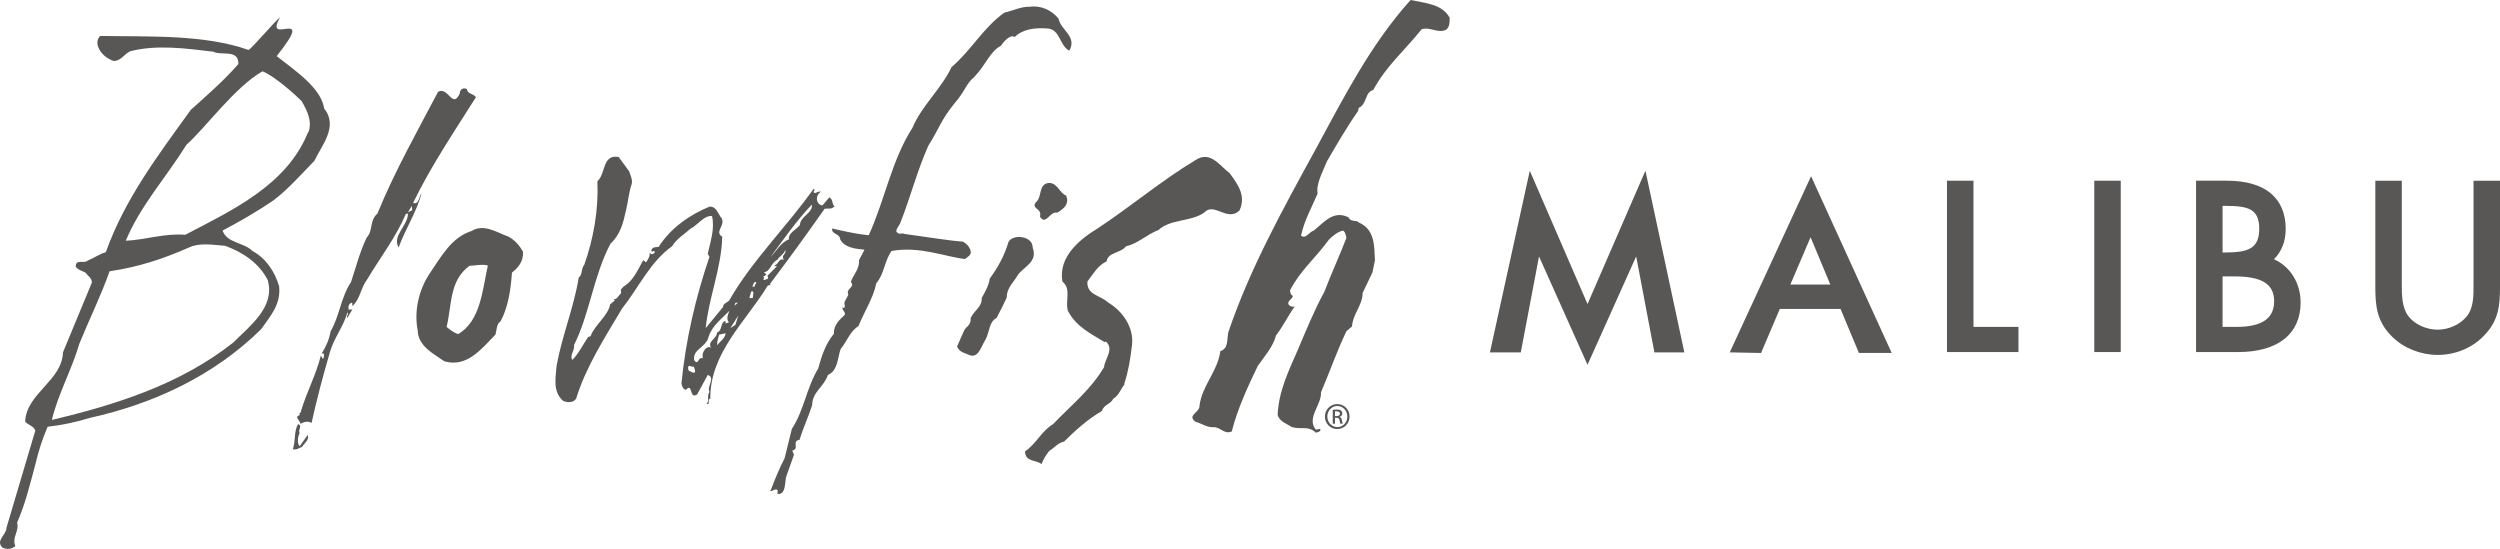
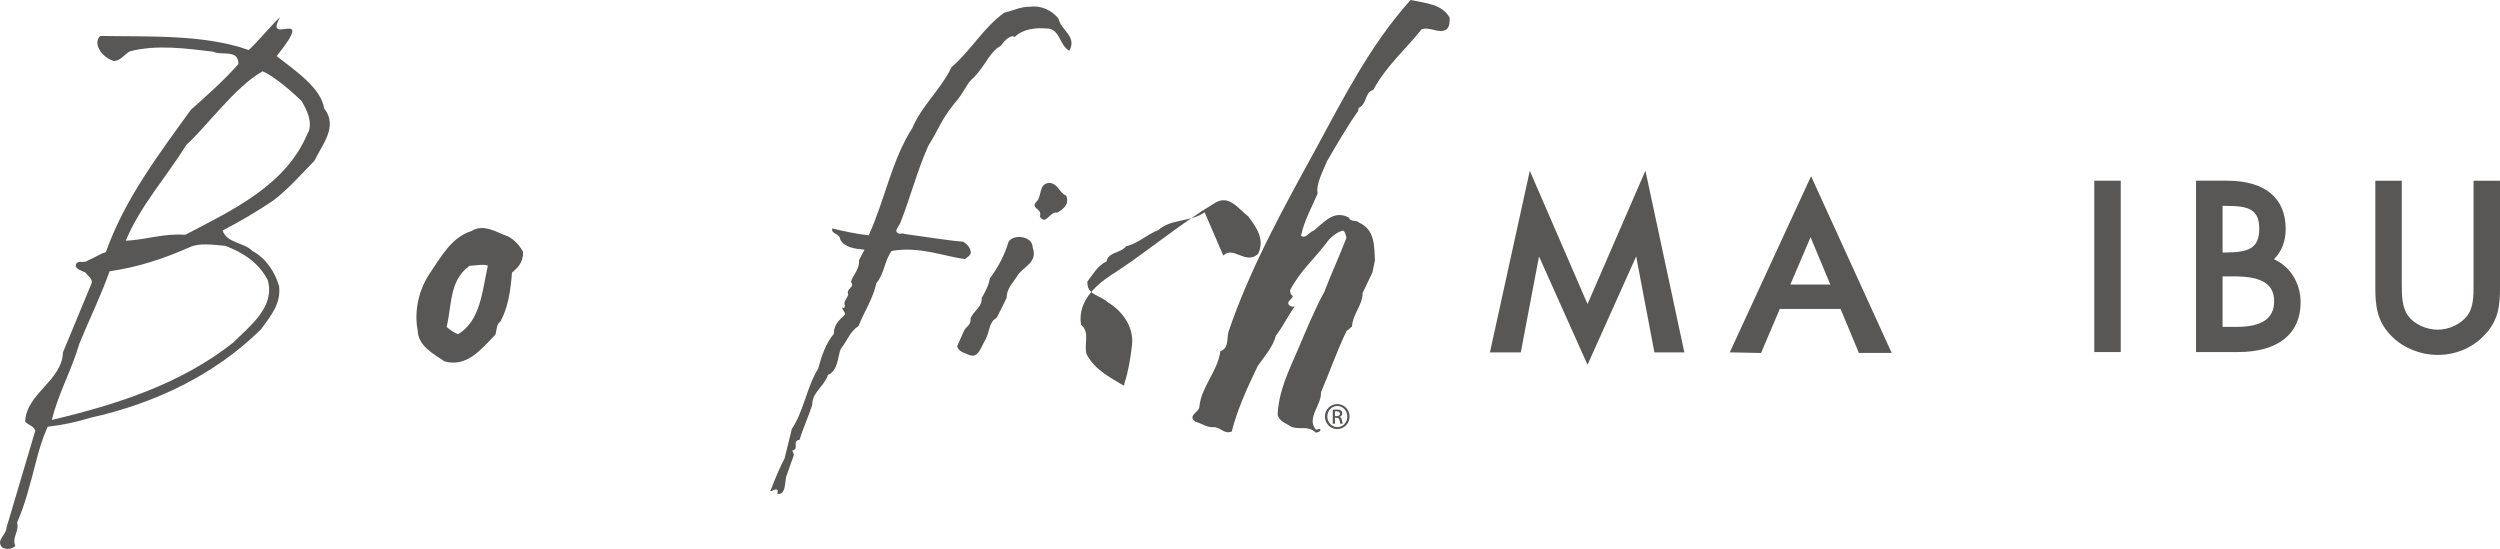
<svg xmlns="http://www.w3.org/2000/svg" id="Layer_2" data-name="Layer 2" viewBox="0 0 813.36 178.57">
  <defs>
    <style>
      .cls-1 {
        fill: #585756;
      }
    </style>
  </defs>
  <g id="Layer_2-2" data-name="Layer 2">
    <g>
      <g>
        <polygon class="cls-1" points="516.49 98.92 497.71 55.56 484.74 114.65 494.78 114.65 500.71 83.43 516.49 118.68 532.32 83.42 538.25 114.65 547.99 114.65 535.33 55.53 516.49 98.92" />
        <path class="cls-1" d="M562.76,114.64l10.19.2,6.1-14.34h19.76l5.97,14.32h10.67l-26.23-57.49-26.45,57.3h-.01ZM589.06,77.18l6.42,15.39h-13l6.58-15.39Z" />
-         <polygon class="cls-1" points="642.06 58.79 633.44 58.79 633.44 114.54 656.7 114.54 656.7 106.35 642.06 106.35 642.06 58.79" />
        <rect class="cls-1" x="681.36" y="58.79" width="8.61" height="55.75" />
        <path class="cls-1" d="M739.82,84.34c2.5-2.48,3.82-5.86,3.82-9.84,0-10.13-6.78-15.71-19.08-15.71h-10.09v55.75h13.67c12.94,0,20.35-5.88,20.35-16.13,0-6.3-3.37-11.71-8.68-14.07M723.99,82.15h-.89v-15.17h.97c7.58,0,10.96,1.08,10.96,7.51s-3.72,7.65-11.03,7.65M723.1,89.92h3.78c8.99,0,13,2.49,13,8.07s-3.89,8.36-12.23,8.36h-4.55v-16.43h0Z" />
        <path class="cls-1" d="M804.75,58.79v33.76c.01,3.79.03,7.71-2.3,10.49-2.13,2.56-5.81,4.22-9.37,4.22-3.76,0-7.7-1.85-9.6-4.5-2.08-2.85-2.07-6.88-2.07-10.42v-33.54h-8.61v34.56c0,5.99.42,11.36,5.61,16.31,3.71,3.63,9.2,5.8,14.67,5.8,5.9,0,11.46-2.36,15.25-6.46,4.65-4.8,5.03-9.92,5.03-15.64v-34.56h-8.61v-.02Z" />
      </g>
      <path class="cls-1" d="M102.26,52.34c-4.01,4.14-8.71,9.39-13.12,12.71-5.39,3.73-11.2,7.05-16.72,9.95,1.38,4.14,7.04,3.87,9.67,6.63,4.42,2.35,7.32,6.77,8.71,11.46.69,5.81-2.77,9.67-5.8,13.96-15.2,15.06-34.96,24.32-55.68,28.88-4.42,1.38-8.98,2.35-13.82,2.9-1.79,4.14-2.9,7.73-4.01,12.29-1.79,6.63-3.17,12.58-5.94,18.93.82,2.77-1.8,4.84-.55,7.6-1.25,1.11-2.77,1.11-4.15.56-2.48-2.35,1.25-4.15,1.25-6.5l9.39-31.64c-.69-1.65-2.21-1.65-3.31-2.9.41-9.26,12.02-13.27,12.3-22.52l9.39-22.67c.13-1.52-1.38-2.21-1.93-3.17-.96-.69-2.48-.83-3.31-2.08,0-2.62,2.76-.83,3.87-1.94,2.07-.83,4-2.21,5.94-2.76,6.08-17.13,16.86-31.36,27.63-46.28,5.53-4.97,11.06-9.81,15.48-14.92.14-4.97-5.66-2.62-8.15-4.01-9.12-1.1-18.52-2.35-27.08-.14-1.93.97-2.9,3.04-5.25,3.18-2.21-.69-4.28-2.35-5.11-4.56-.55-1.24-.28-2.9.69-3.6,15.89.27,33.85-.55,48.22,4.56,1.38-.81,8.82-9.7,10.25-10.63-5.69,9.95,12.32-4.26-1.1,12.63,6.27,4.91,14.48,10.43,15.45,17.06,4.7,5.8-.84,12.02-3.18,16.99M87.2,91.3c-2.9-5.8-8.29-9.26-13.96-11.33-3.87-.28-8.29-1.11-11.75.55-8.15,3.59-16.3,6.35-25.83,7.74-2.9,8.15-6.49,15.33-9.81,23.49-2.62,8.84-6.9,16.3-8.98,24.87,21-4.98,41.86-11.61,58.99-25.15,5.39-5.39,13.54-11.46,11.33-20.03v-.14h.01ZM100.32,43.09c1.38-3.59-.42-7.18-2.21-10.23-1.93-1.94-8.8-8.13-12.7-9.66-8.98,5.08-18.39,18.23-24.74,23.89-6.63,10.64-15.06,19.9-19.75,31.23,6.35-.27,12.57-2.49,19.34-1.93,15.34-8.02,33.03-16.17,39.93-33.3h.14-.01Z" />
-       <path class="cls-1" d="M100.12,141.59c.55,1.52-1.11,2.63-1.94,3.87-1.1.28-1.38.96-2.9.69.97-2.9.28-5.53,1.66-8.15,1.66.42-.14,1.93.55,2.91-.55.96-.97,3.18,0,4.28l2.63-3.72v.13h0ZM134.38,66.02c1.94.69,1.94-2.07,2.77-3.18-1.38,5.67-5.38,11.88-7.46,17.69-2.21-3.87,3.04-7.05,3.04-11.06l-.69.14c-3.31,7.73-8.29,14.09-12.57,21.28-2.07,2.63-2.35,6.63-4.84,8.7v-.96c-.41-.41-1.11.41-1.24.96v1.11h1.24l-1.66,2.77c-.41-.83.69-1.24,0-1.79-.96,4.14-4.42,8.43-5.66,12.98-2.21,7.6-4.28,15.34-5.94,22.94-1.24-.69-2.35-.41-3.59.28-.27-1.24-2.21-2.22-.14-2.9-.83-.69.42-.42.28-1.24,1.93-6.36,4.83-11.61,6.49-18.1l.55,1.1c.55-.27.41-.97.41-1.66l-.69-.14c1.39-2.2,2.35-4.28,2.9-7.18,2.9-4.97,3.32-11.05,6.63-16.02,1.52-4.57,2.9-9.96,5.12-14.51,2.07-2.07.83-5.52,3.45-7.73,5.52-13.54,12.99-26.8,19.75-39.65,3.32-1.79,4.7,5.8,7.05.55,0-1.38,1.25-2.07,2.35-1.38.14,1.66,2.21,1.38,2.9,2.62-7.33,11.61-14.78,22.66-20.45,34.41M132.72,69.06l1.39-.69-.14-1.38-1.24,2.07h0Z" />
      <path class="cls-1" d="M166.57,88.68c-.42,5.66-1.25,11.33-3.73,15.89-1.39.83-1.25,3.18-1.66,4.29-4.56,4.69-9.26,10.78-16.58,8.7-3.32-2.35-8.57-4.83-8.71-10.09-1.24-6.35.42-13.12,3.74-18.24,3.87-5.67,7.19-12.02,13.82-14.09,4-2.49,8.29.56,11.88,1.8,2.07,1.1,3.6,2.76,4.84,4.97.14,3.18-1.52,5.11-3.59,6.77M158.84,86.47c-1.11-.69-4.84,0-6.08,0-6.63,4.83-5.67,12.57-7.46,19.89,1.11.97,2.49,1.94,3.74,2.35,7.32-4.29,7.88-14.23,9.67-22.24h.14,0Z" />
-       <path class="cls-1" d="M271.44,67.26c-1.38.97-1.8.41-3.18.69-5.8,8.29-11.74,16.44-17.68,24.32.28.69-.56.41-.82.69-7.05,11.6-18.8,21.83-18.66,36.74-1.24.28.28,2.07-1.24,1.67,1.1-.97,0-2.49.96-3.88-.96-1.79,2.08-4.56-.55-5.52l-3.45,6.35c-2.63,1.79-1.39-4.01-3.59-1.53-1.1,0-1.38-1.38-1.52-2.07,1.38-14.1,4.56-27.77,9.11-41.18l-.55-.96c.83-4,2.35-8.01,1.39-12.29-2.63-.28-4.56,2.9-7.05,4.14-1.93,1.8-4.42,3.17-5.94,5.67-7.18,5.12-10.91,13.54-16.3,20.31-5.66,9.53-11.74,18.93-14.92,29.28-.82,1.38-2.9,1.38-4.28.69-3.46-3.04-2.35-7.73-2.07-11.46,1.79-9.81,5.66-19.07,7.18-28.6,1.38-1.11.69-2.9,1.8-4.15,3.04-8.57,4.7-17.96,4.28-27.22,2.76-2.35,1.52-8.84,6.91-7.88l3.45,4.69c.41,1.38,1.11,2.63.83,4.01-.97,2.76-1.24,6.21-1.93,8.84-.83,3.87-1.8,7.74-4.98,10.64-5.52,10.36-6.77,22.8-11.88,33.02.28,1.94-1.52,3.18-.55,4.84,2.07-2.07,3.45-4.97,5.12-7.46l.82-.27c1.25-3.59,5.81-6.77,6.36-10.37l1.52-1.25-.41-.41c1.24.14,1.66-1.38,2.48-1.94-.28-1.51,0-1.24.83-2.21,3.04-1.8,4.42-5.11,6.35-8.56l.84.69c.55-.41,1.52-2.35,1.24-3.04.69.55,1.11.55,1.66-.14,0-1.24-.97.41-1.1-.69.28-1.1,1.38-1.1,2.35-1.1,4-6.36,10.5-10.64,16.57-13.13,2.35-.14,2.77,2.49,4.01,3.87,1.1,2.49-2.49,4.28.14,5.94-.28,10.23-4.42,19.9-5.39,29.71l5.67-6.9c-.14-1.24,1.93-1.52,2.21-2.49,7.32-12.71,18.51-23.62,27.22-35.92.97.28-.83,1.11.55,1.38.69-.27,1.11-.68,1.8-.41-2.08,1.38-1.38,4.29.55,4.42l2.21-2.62c1.39.69.7,2.21,1.8,3.04h-.17ZM223.91,119.91c-.14.55.42.83.69.96,2.21,1.11,1.52-.42,1.11-1.65-.41.55-2.08-1.11-1.8.69M237.45,100.97c-2.63,2.77-5.66,4.84-6.91,8.57-.82,3.59-5.25,4-4.7,7.6,1.38,2.08,1.24-1.24,2.76-.55v-1.38c.28-1.25,1.52-2.9,2.76-2.07-1.39-2.07,1.93-2.91,1.93-4.98,1.8-.55.97-3.17,2.62-3.73.28.28.14.56.14.83l1.11-.42c-1.11-1.1-.15-2.9.27-4v.14h.02ZM234,108.85c-.55,1.65-.69,2.49-.69,3.45.83-1.1,2.62-2.21,2.77-3.87,0,0-2.08.42-2.08.42ZM237.59,106.78l1.66-1.1.97-3.04-2.62,4.14h-.01ZM239.25,98.49l-.28.97,1.1-.97h-.82ZM244.36,94.89l-.55,2.08h1.1c0-.84.69-2.63-.55-2.08M246.16,91.99c-.83-.82-1.11.69-1.39,1.25h.83c-.28-.69.56-.83.41-1.38l.14.14h0ZM255.41,81.49c-.41,1.24-1.92,1.94-2.48,3.04-2.08.83-2.35,4.01-4.42,4.01l.83.69-.55.55c-.28,0-.69.14-.69-.14.42.14.69.97.14,1.38.69.14,1.1-.14,1.66-.41,0-.28,0-.69-.28-.83l3.18-3.18c-.28,0-.69.14-.83-.27,1.38-.28,1.38-2.48,3.04-1.8-.96-1.52.69-1.66.56-3.04h-.16ZM250.72,83.56c1.93-1.93,3.45-4.83,5.94-5.66-.28-2.07,2.21-3.04,3.59-4.69.14-2.9,4.28-3.87,3.87-6.64-5.12,5.39-8.98,11.05-13.4,16.99" />
      <path class="cls-1" d="M335.96,80.53c1.8,4.7-2.9,6.21-4.84,8.97-1.1,2.08-3.59,4.01-3.59,7.33-.82,1.8-1.93,4.01-3.31,6.63-2.48,1.24-2.21,4.42-3.59,7.04-1.38,2.07-2.21,5.95-4.97,5.11-1.52-.69-3.59-.96-4.28-2.9.82-1.8,1.52-3.46,2.21-4.98.69-1.66,2.35-1.66,2.21-4.28,1.38-2.77,3.73-3.59,3.59-6.49,1.39-2.49,2.35-4.29,2.63-6.35,2.76-3.74,4.84-7.61,6.08-11.88,1.38-2.63,7.74-2.07,7.88,1.66v.14h-.02ZM343.98,69.2c-2.35-.69-3.73,4.42-5.67,1.24.97-2.77-3.45-2.49-.96-4.98,1.66-1.8.55-5.39,3.73-5.94,3.03-.14,3.45,3.18,5.8,4.14,1.11,2.76-.83,4.29-2.9,5.53" />
-       <path class="cls-1" d="M391.92,69.06c-4.28,3.18-11.05,2.07-15.06,5.8-3.73,1.38-6.64,4.42-10.5,5.25-1.8,2.35-5.8,1.8-6.36,4.97-2.9,1.24-4.56,4.42-6.22,6.5-.28,4.42,4.14,4.42,6.63,6.76,4.7,2.77,8.56,8.02,7.88,13.96-.55,4.56-1.1,8.15-2.48,12.44v.41c-.97.97-1.8,3.59-3.6,4.56-.97,1.94-3.04,1.8-3.73,4.01-4.56,2.62-8.84,6.49-12.29,9.95-2.08.42-3.18,2.07-4.84,3.04-.83,1.1-1.94,2.63-2.49,4.28-1.93-1.52-5.24-.56-5.38-4.15,3.45-2.22,5.38-6.63,9.12-8.85,5.94-6.22,12.15-11.05,16.58-18.51.27-2.77,3.45-5.94.55-8.42l-.28.28c-4.56-2.77-9.39-5.11-12.02-10.22-.97-3.32,1.24-7.05-1.79-9.53-1.39-8.15,5.8-13.82,11.46-17.28,10.5-6.91,20.86-15.61,31.64-22.1,4.97-3.45,8.01,1.66,11.33,4.14,2.76,3.73,5.39,7.46,3.17,12.16-4,3.73-8.15-2.76-11.33.55" />
+       <path class="cls-1" d="M391.92,69.06c-4.28,3.18-11.05,2.07-15.06,5.8-3.73,1.38-6.64,4.42-10.5,5.25-1.8,2.35-5.8,1.8-6.36,4.97-2.9,1.24-4.56,4.42-6.22,6.5-.28,4.42,4.14,4.42,6.63,6.76,4.7,2.77,8.56,8.02,7.88,13.96-.55,4.56-1.1,8.15-2.48,12.44v.41l-.28.28c-4.56-2.77-9.39-5.11-12.02-10.22-.97-3.32,1.24-7.05-1.79-9.53-1.39-8.15,5.8-13.82,11.46-17.28,10.5-6.91,20.86-15.61,31.64-22.1,4.97-3.45,8.01,1.66,11.33,4.14,2.76,3.73,5.39,7.46,3.17,12.16-4,3.73-8.15-2.76-11.33.55" />
      <path class="cls-1" d="M446.49,88.68l-3.17,6.63c0,4-3.18,6.77-3.46,10.91l-1.8,1.52c-3.17,6.63-5.39,13.12-8.29,19.9.28,4-4.83,8.43-1.65,12.15l1.38-.27c.41.83-.7,1.11-1.38,1.25-2.49-2.35-4.56-.97-7.74-1.79-1.66-1.1-4.14-1.8-4.7-4,.28-7.6,3.59-14.37,6.49-21.01,2.77-6.49,5.39-12.99,8.71-19.07,2.2-5.8,4.97-11.74,7.18-17.54-.28-.83-.28-1.8-1.1-2.35-1.79.41-3.32,1.66-4.56,2.9-4.56,6.22-9.39,10.09-12.71,16.58.14.69.14,1.38.97,1.8-.41,1.24-1.66,1.38-1.52,2.63.41.69,1.11.97,2.07.82-2.2,3.04-3.73,6.36-6.08,9.4-.97,3.73-3.73,6.77-5.95,9.95-3.31,6.91-6.63,14.1-8.43,21.28-2.62,1.11-3.73-1.66-6.21-1.38-2.08,0-3.59-1.24-5.67-1.8-2.77-2.21,1.52-2.9,1.38-5.25.83-6.49,5.94-11.19,6.77-17.68,2.76-.97,2.07-3.74,2.62-6.22,6.92-20.45,17.55-39.65,28.05-58.85,9.26-17,17.96-34.41,31.23-49.19,4.42.97,10.36,1.24,12.72,5.8,0,1.38,0,2.76-.98,3.73-2.62,1.66-5.25-.97-8.15,0-5.53,6.9-11.48,11.88-15.75,19.75-2.77.69-1.94,4.56-4.69,5.8l-.28,1.11c-3.59,5.11-7.04,11.05-10.08,16.3-1.39,3.45-3.59,7.33-3.04,10.5-1.93,4.56-4.29,8.57-5.39,13.68,1.52,1.24,2.63-1.24,4.15-1.66,3.32-2.63,6.36-6.77,11.33-4.28.69,1.66,2.49.69,3.32,1.66,5.39,2.35,4.97,7.88,5.25,12.3l-.83,4.01v-.02Z" />
      <path class="cls-1" d="M435.09,131.46c2.21,0,3.98,1.8,3.98,4.06s-1.76,4.07-4,4.07-4.02-1.79-4.02-4.07,1.8-4.06,4.02-4.06h.02ZM435.08,132.09c-1.79,0-3.24,1.53-3.24,3.42s1.46,3.44,3.26,3.44c1.8.02,3.24-1.51,3.24-3.42s-1.44-3.44-3.24-3.44h-.02ZM434.32,137.87h-.72v-4.52c.38-.06.74-.11,1.28-.11.69,0,1.14.14,1.41.34s.41.5.41.93c0,.59-.4.96-.88,1.1v.03c.39.07.67.43.76,1.1.11.7.22.97.29,1.11h-.76c-.11-.14-.22-.55-.31-1.15-.11-.58-.4-.79-.97-.79h-.5v1.96ZM434.32,135.37h.52c.6,0,1.1-.21,1.1-.77,0-.39-.29-.79-1.1-.79-.23,0-.4.02-.52.04v1.53h0Z" />
      <path class="cls-1" d="M250.52,159.74c.95.22,1.77-1.09,2.51-.2l-.1,1.1.69.06c1.97-.37,1.71-3.58,2.16-5.61l2.53-7.14-.56-1.38c2.49-.41-.28-3.18,2.35-3.45,1.24-4,2.9-7.46,4.14-11.33,0-4.29,3.87-5.94,5.11-9.8,3.31-1.39,3.17-5.81,4.15-8.43,2.06-2.48,3.04-5.8,5.8-7.46,1.79-4.56,4.84-9.12,5.8-13.95,2.63-3.04,2.63-7.33,4.98-10.5,9.11-1.66,17.55,1.93,23.9,2.62.55-.55,2.22-1.25,1.8-2.62-.27-1.24-1.24-2.35-2.48-3.04-3.18-.14-12.02-1.53-18.93-2.49-1.24-.55-1.8.55-2.77-.83,0-.97.97-1.93,1.25-2.62,3.45-8.7,5.25-16.31,9.12-25.15,3.87-6.22,4.01-8.15,8.29-13.54,3.87-4.41,4.01-6.76,6.63-8.84,4.15-4.42,5.11-8.29,8.7-10.22.83-1.11,2.91-3.87,4.56-2.9,2.63-2.62,6.77-3.04,10.37-2.76,4.42,0,4.15,5.66,7.32,7.18v.14c2.77-4.7-2.76-6.77-3.45-10.51-2.21-2.76-5.8-4.42-9.4-3.86-2.63-.14-5.39,1.24-8.28,1.93-6.78,4.83-10.78,12.29-17.13,17.69-3.32,7.04-9.81,12.71-12.72,19.75-6.77,10.51-8.97,23.49-14.23,34.96-4.14-.41-8.29-1.38-11.88-2.21-.41,1.94,2.49,1.52,2.62,3.59,1.39,2.63,4.84,3.04,7.88,3.31l-1.8,3.46c.28,2.9-1.93,4.7-2.62,7.05,1.52,1.79-1.79,2.07-.83,4.14-.42,1.11-1.8,2.62-1.11,3.46-.14.41,0,.69-.28.82-.28.14-.42-.14-.56-.27-.14,1.24,1.52,1.93.56,2.76-1.51,1.38-3.45,3.18-3.31,5.94-2.77,3.32-4.01,7.32-5.12,11.33-3.73,6.08-4.69,13.82-8.56,19.61l-2.35,9.54c-1.7,3.33-3.14,6.75-4.44,10.22l-.31.46h0Z" />
    </g>
  </g>
</svg>